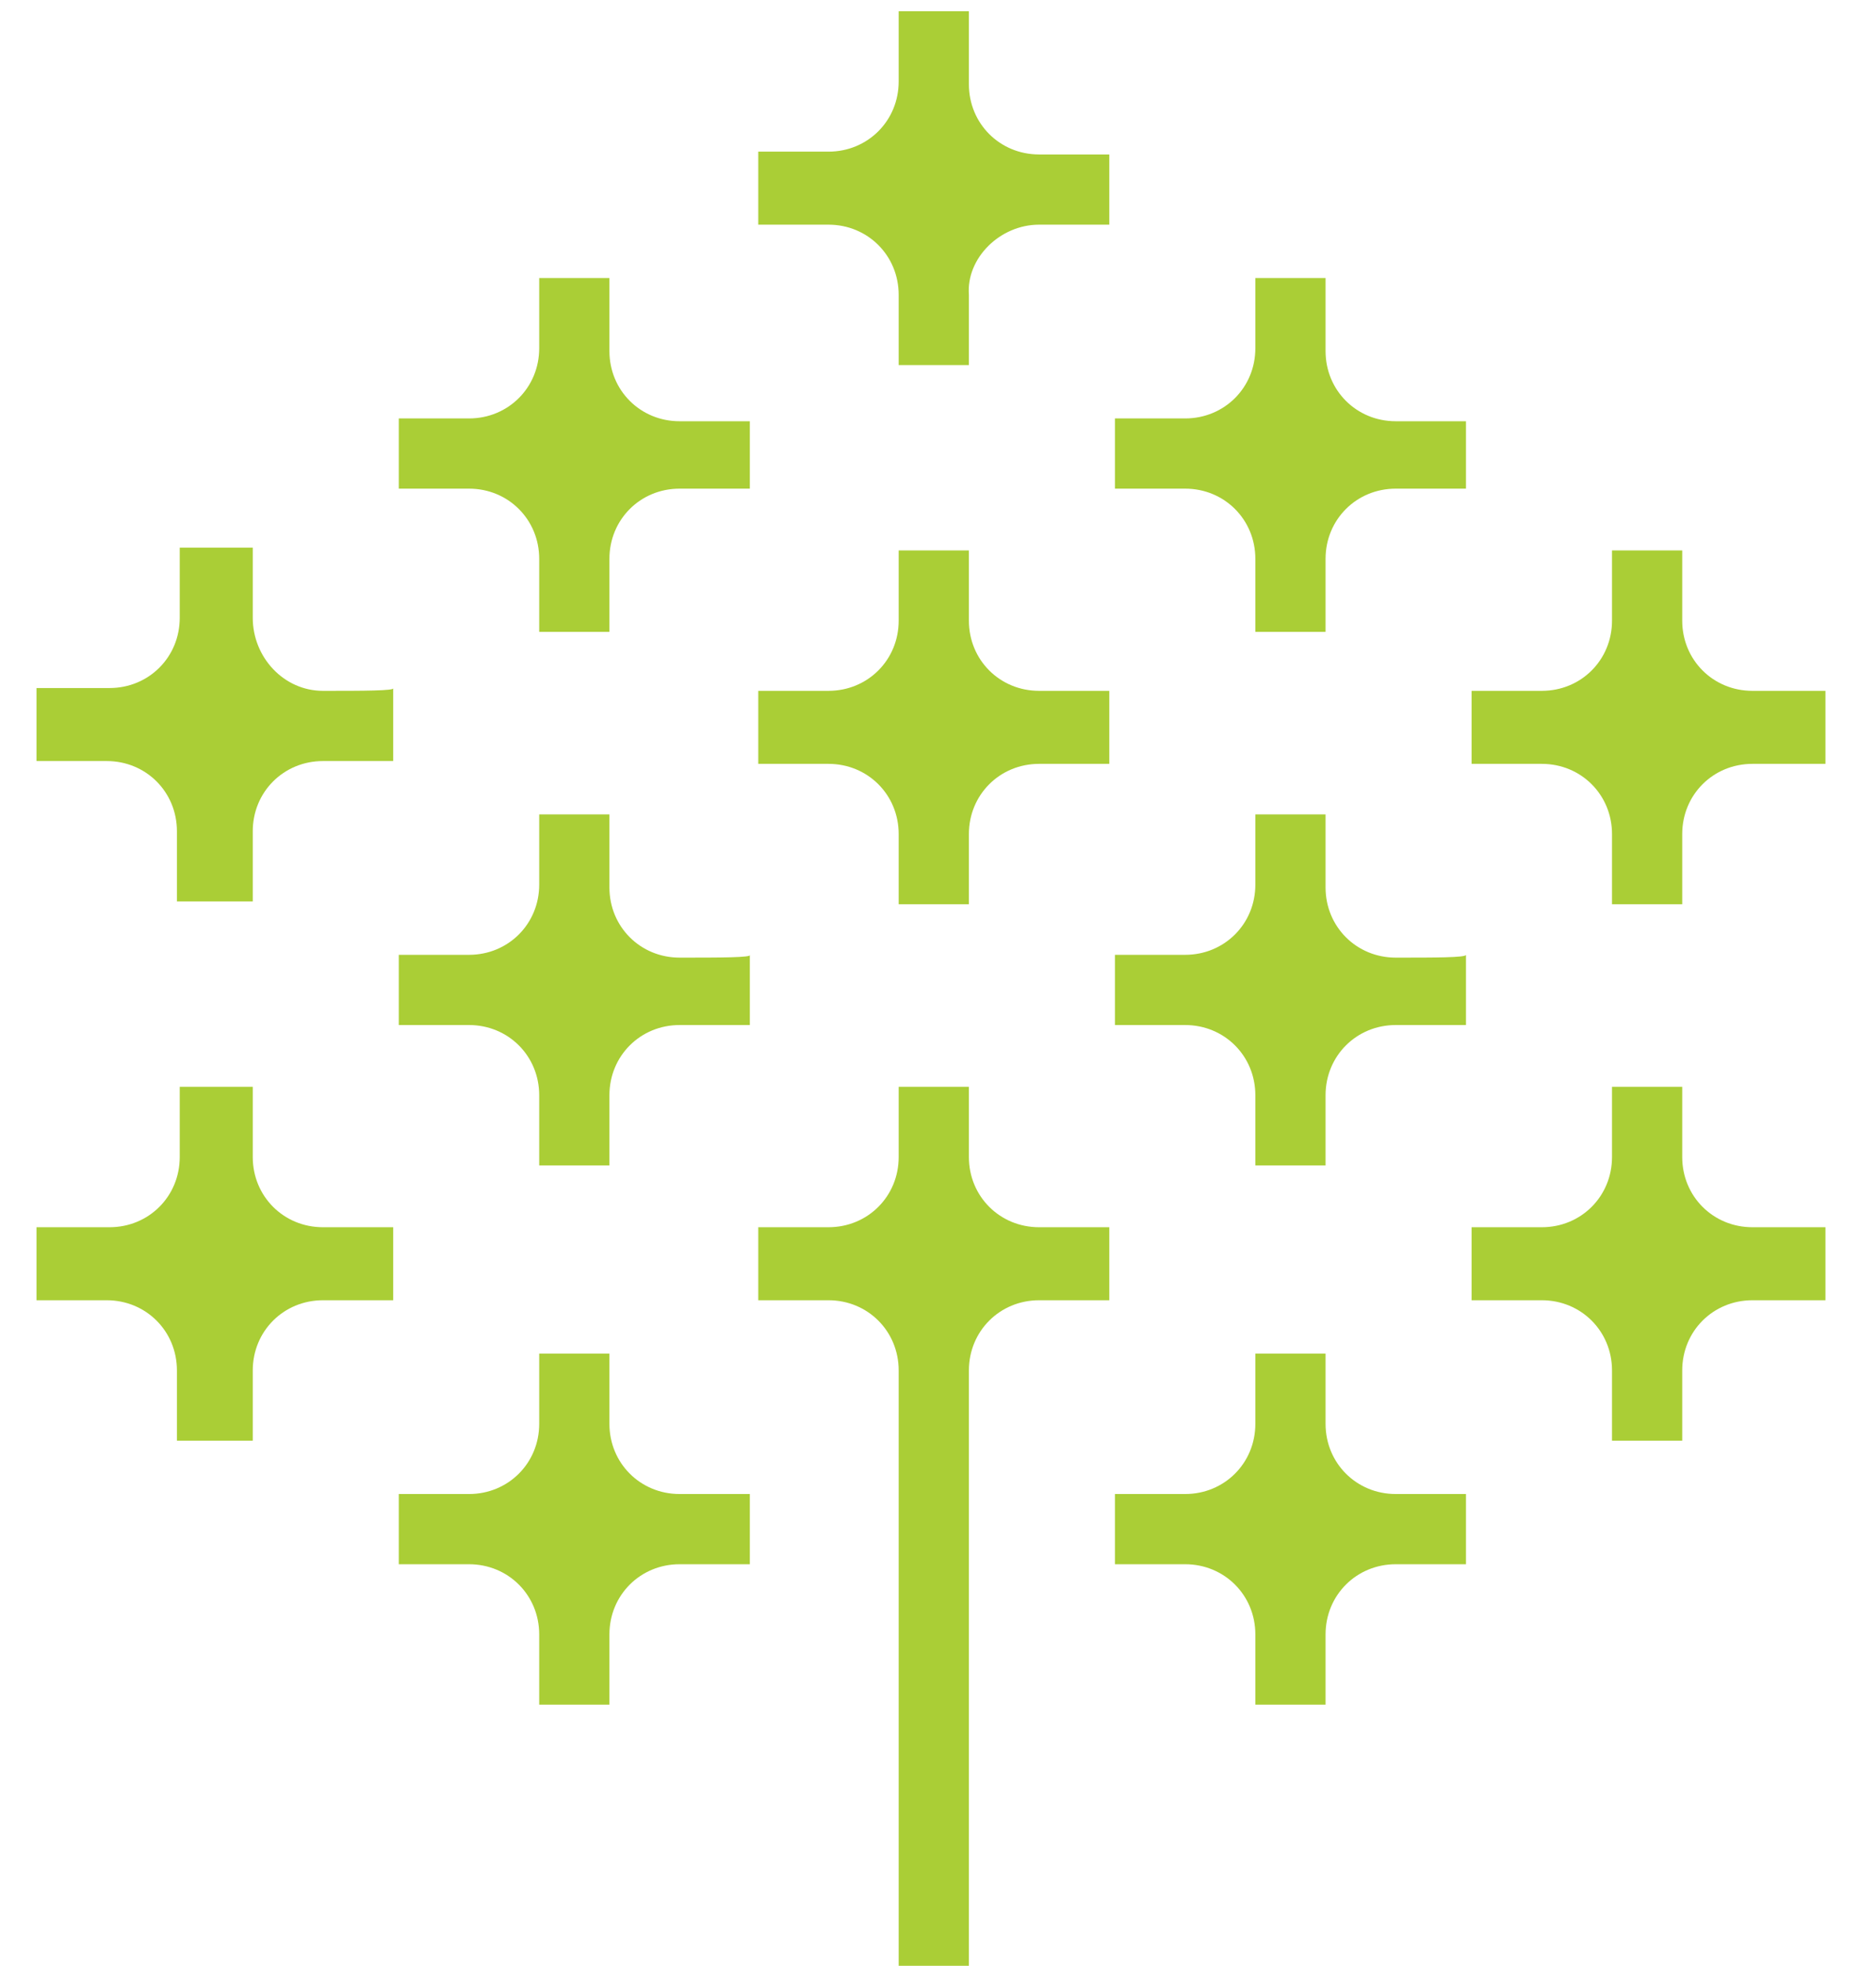
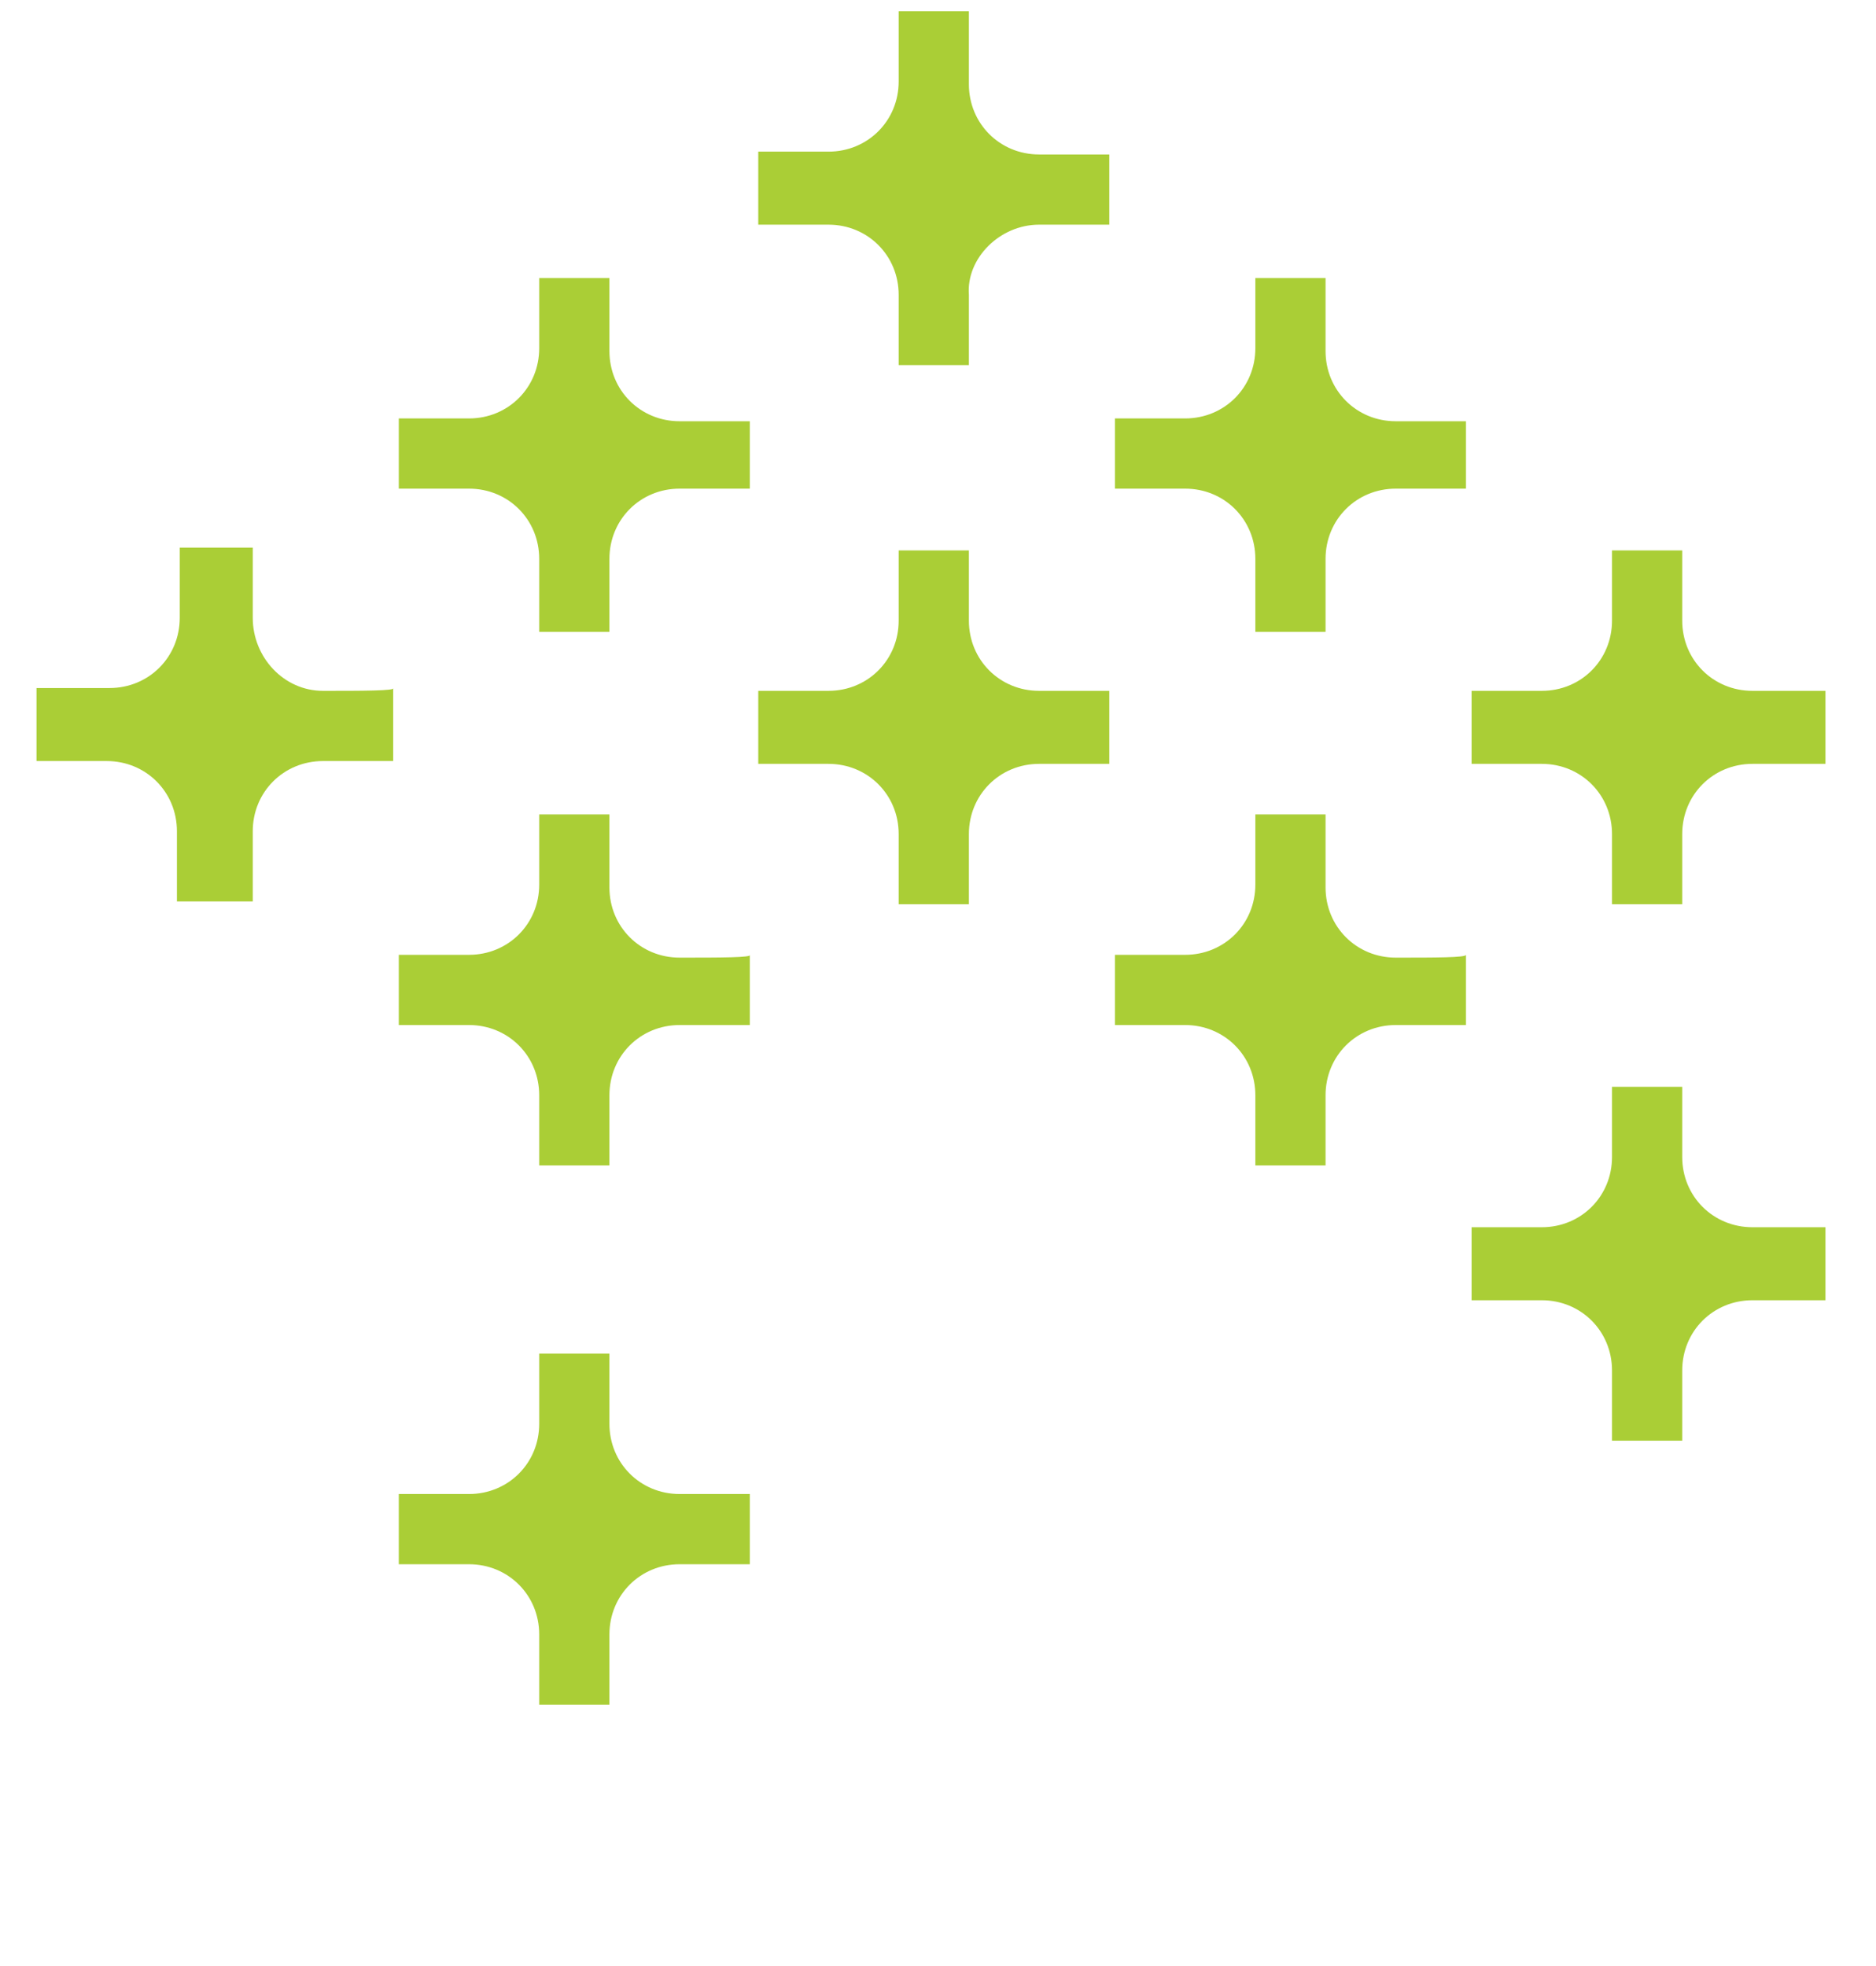
<svg xmlns="http://www.w3.org/2000/svg" version="1.1" id="レイヤー_1" x="0px" y="0px" viewBox="0 0 66.8 70" style="enable-background:new 0 0 66.8 70;" xml:space="preserve">
  <style type="text/css">
	.st0{fill:#AACE36;}
</style>
  <g>
-     <path class="st0" d="M37,43.7c-1.4,0-2.5-1.1-2.5-2.5v-2.5H32c0,0,0,1.1,0,2.5s-1.1,2.5-2.5,2.5H27v2.6c0,0,1.1,0,2.5,0   s2.5,1.1,2.5,2.5v21.6h2.5c0,0,0-20.2,0-21.6c0-1.4,1.1-2.5,2.5-2.5h2.5v-2.6C39.5,43.7,38.4,43.7,37,43.7z" />
    <path class="st0" d="M37,24.6c-1.4,0-2.5-1.1-2.5-2.5v-2.5H32c0,0,0,1.1,0,2.5s-1.1,2.5-2.5,2.5H27v2.6c0,0,1.1,0,2.5,0   s2.5,1.1,2.5,2.5v2.5h2.5c0,0,0-1.1,0-2.5s1.1-2.5,2.5-2.5h2.5v-2.6C39.5,24.6,38.4,24.6,37,24.6z" />
    <path class="st0" d="M49.7,34.1c-1.4,0-2.5-1.1-2.5-2.5V29h-2.5c0,0,0,1.1,0,2.5c0,1.4-1.1,2.5-2.5,2.5h-2.5v2.5c0,0,1.1,0,2.5,0   s2.5,1.1,2.5,2.5v2.5h2.5c0,0,0-1.1,0-2.5s1.1-2.5,2.5-2.5h2.5V34C52.2,34.1,51.1,34.1,49.7,34.1z" />
    <path class="st0" d="M24.2,34.1c-1.4,0-2.5-1.1-2.5-2.5V29h-2.5c0,0,0,1.1,0,2.5c0,1.4-1.1,2.5-2.5,2.5h-2.5v2.5c0,0,1.1,0,2.5,0   s2.5,1.1,2.5,2.5v2.5h2.5c0,0,0-1.1,0-2.5s1.1-2.5,2.5-2.5h2.5V34C26.8,34.1,25.6,34.1,24.2,34.1z" />
-     <path class="st0" d="M49.7,53.2c-1.4,0-2.5-1.1-2.5-2.5v-2.5h-2.5c0,0,0,1.1,0,2.5s-1.1,2.5-2.5,2.5h-2.5v2.5c0,0,1.1,0,2.5,0   s2.5,1.1,2.5,2.5v2.5h2.5c0,0,0-1.1,0-2.5s1.1-2.5,2.5-2.5h2.5v-2.5C52.2,53.2,51.1,53.2,49.7,53.2z" />
    <path class="st0" d="M24.2,53.2c-1.4,0-2.5-1.1-2.5-2.5v-2.5h-2.5c0,0,0,1.1,0,2.5s-1.1,2.5-2.5,2.5h-2.5v2.5c0,0,1.1,0,2.5,0   s2.5,1.1,2.5,2.5v2.5h2.5c0,0,0-1.1,0-2.5s1.1-2.5,2.5-2.5h2.5v-2.5C26.8,53.2,25.6,53.2,24.2,53.2z" />
    <path class="st0" d="M11.5,24.6C10.1,24.6,9,23.4,9,22v-2.5H6.4c0,0,0,1.1,0,2.5s-1.1,2.5-2.5,2.5H1.3v2.6c0,0,1.1,0,2.5,0   s2.5,1.1,2.5,2.5v2.5H9c0,0,0-1.1,0-2.5s1.1-2.5,2.5-2.5H14v-2.6C14.1,24.6,12.9,24.6,11.5,24.6z" />
-     <path class="st0" d="M11.5,43.7c-1.4,0-2.5-1.1-2.5-2.5v-2.5H6.4c0,0,0,1.1,0,2.5s-1.1,2.5-2.5,2.5H1.3v2.6c0,0,1.1,0,2.5,0   s2.5,1.1,2.5,2.5v2.5H9c0,0,0-1.1,0-2.5s1.1-2.5,2.5-2.5H14v-2.6C14.1,43.7,12.9,43.7,11.5,43.7z" />
    <path class="st0" d="M62.4,24.6c-1.4,0-2.5-1.1-2.5-2.5v-2.5h-2.5c0,0,0,1.1,0,2.5s-1.1,2.5-2.5,2.5h-2.5v2.6c0,0,1.1,0,2.5,0   s2.5,1.1,2.5,2.5v2.5h2.5c0,0,0-1.1,0-2.5s1.1-2.5,2.5-2.5H65v-2.6C65,24.6,63.8,24.6,62.4,24.6z" />
    <path class="st0" d="M62.4,43.7c-1.4,0-2.5-1.1-2.5-2.5v-2.5h-2.5c0,0,0,1.1,0,2.5s-1.1,2.5-2.5,2.5h-2.5v2.6c0,0,1.1,0,2.5,0   s2.5,1.1,2.5,2.5v2.5h2.5c0,0,0-1.1,0-2.5s1.1-2.5,2.5-2.5H65v-2.6C65,43.7,63.8,43.7,62.4,43.7z" />
    <path class="st0" d="M49.7,15c-1.4,0-2.5-1.1-2.5-2.5V9.9h-2.5c0,0,0,1.1,0,2.5s-1.1,2.5-2.5,2.5h-2.5v2.5c0,0,1.1,0,2.5,0   s2.5,1.1,2.5,2.5v2.6h2.5c0,0,0-1.1,0-2.6c0-1.4,1.1-2.5,2.5-2.5h2.5V15C52.2,15,51.1,15,49.7,15z" />
    <path class="st0" d="M24.2,15c-1.4,0-2.5-1.1-2.5-2.5V9.9h-2.5c0,0,0,1.1,0,2.5s-1.1,2.5-2.5,2.5h-2.5v2.5c0,0,1.1,0,2.5,0   s2.5,1.1,2.5,2.5v2.6h2.5c0,0,0-1.1,0-2.6c0-1.4,1.1-2.5,2.5-2.5h2.5V15C26.8,15,25.6,15,24.2,15z" />
    <path class="st0" d="M37,5.5c-1.4,0-2.5-1.1-2.5-2.5V0.4H32c0,0,0,1.1,0,2.5s-1.1,2.5-2.5,2.5H27V8c0,0,1.1,0,2.5,0S32,9.1,32,10.5   V13h2.5c0,0,0-1.1,0-2.5C34.4,9.2,35.6,8,37,8h2.5V5.5C39.5,5.5,38.4,5.5,37,5.5z" />
  </g>
</svg>